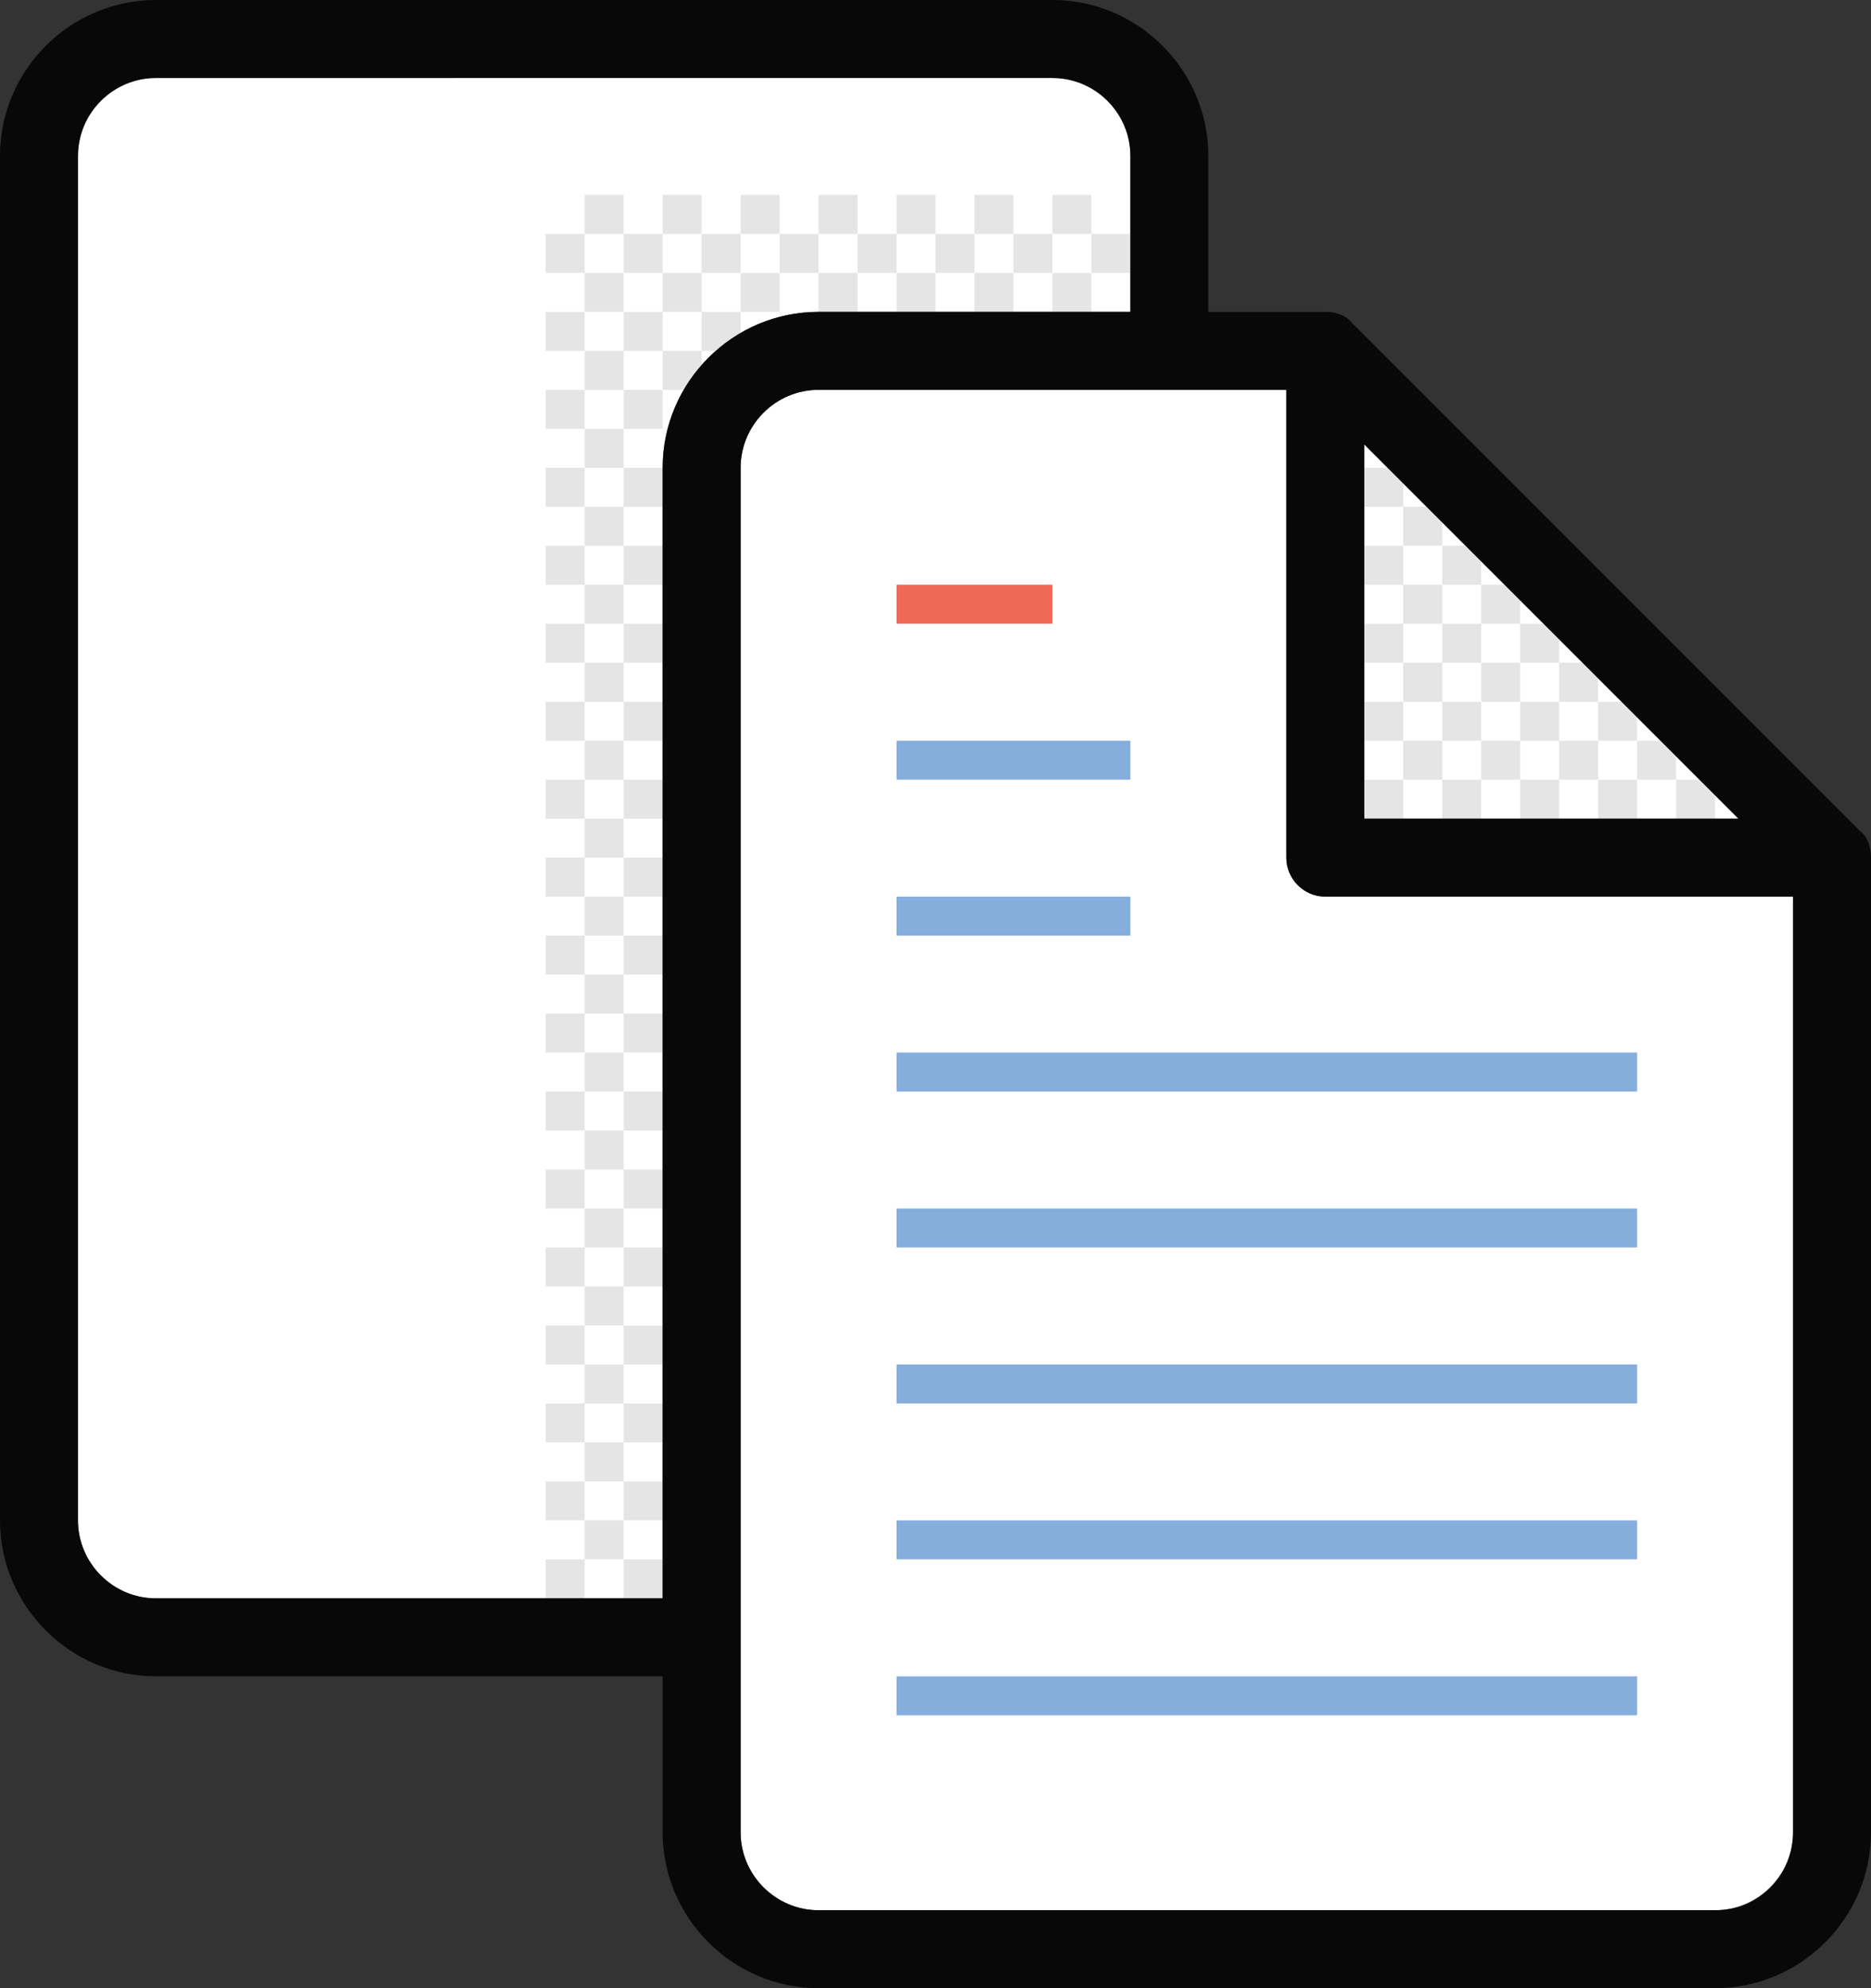
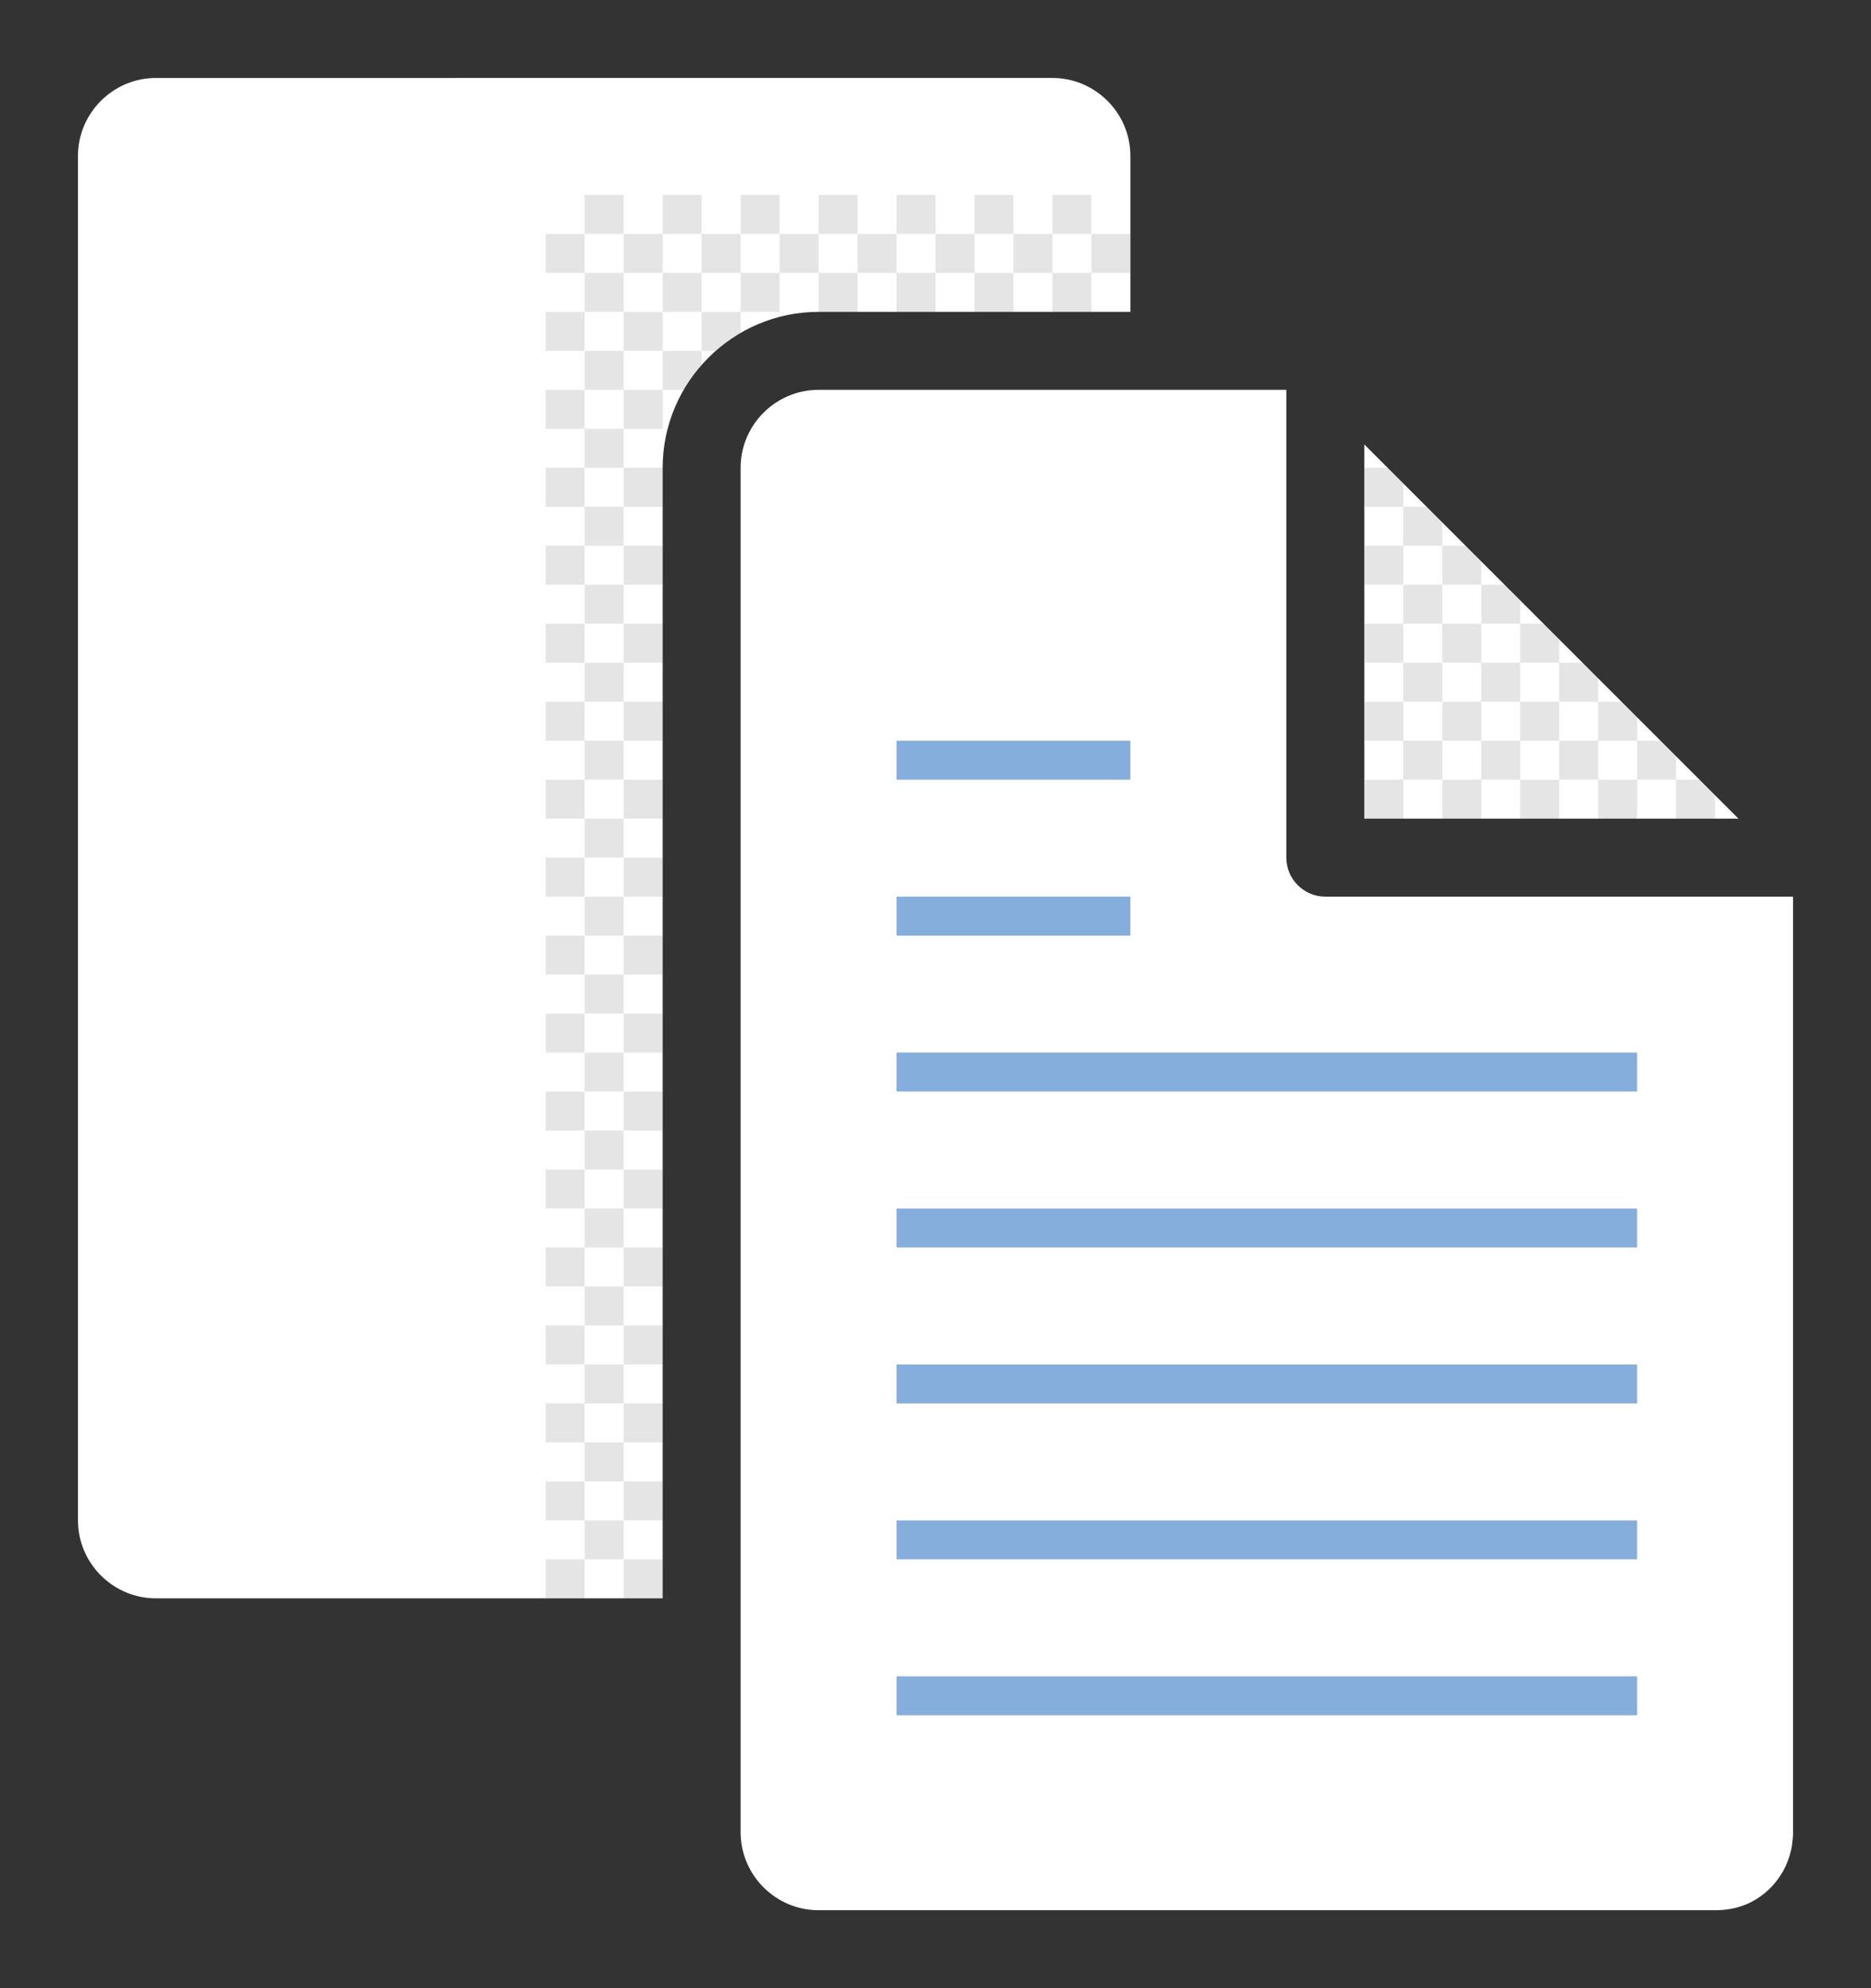
<svg xmlns="http://www.w3.org/2000/svg" version="1.1" x="0px" y="0px" width="96px" height="102px" viewBox="0 0 96 102" style="enable-background:new 0 0 96 102;" xml:space="preserve">
  <rect x="0" y="0" width="96" height="102" fill="#333333" stroke="none" />
  <style type="text/css">
	.st0{fill:#FFFFFF;}
	.st1{opacity:0.102;}
	.st2{fill:#86AEDD;}
	.st3{fill:#EE6A56;}
	.st4{opacity:0.851;}
</style>
  <defs>
</defs>
  <g id="White_Base_1_">
    <g>
      <path class="st0" d="M70,22.8V42h19.2L70,22.8z M68,46c-1.1,0-2-0.9-2-2V20H42c-2.2,0-4,1.8-4,4v70c0,2.2,1.8,4,4,4h46    c0.6,0,1.1-0.1,1.6-0.3c1.4-0.6,2.4-2,2.4-3.7V46H68z M58,16V8c0-2.2-1.8-4-4-4H8C5.8,4,4,5.8,4,8v70c0,2.2,1.8,4,4,4h26V24    c0-4.4,3.6-8,8-8H58z" />
    </g>
  </g>
  <g id="Texture_1_1_" class="st1">
    <g>
      <path d="M78,32v-1.2L77.2,30H76v2H78z M71.2,24H70v2h2v-1.2L71.2,24z M74,26.8L73.2,26H72v2h2V26.8z M82,36v-1.2L81.2,34H80v2H82z     M70,28v2h2v-2H70z M70,32v2h2v-2H70z M80,34v-1.2L79.2,32H78v2H80z M78,36v2h2v-2H78z M74,36v2h2v-2H74z M87.2,40H86v2h2v-1.2    L87.2,40z M85.2,38H84v2h2v-1.2L85.2,38z M76,32h-2v2h2V32z M70,36v2h2v-2H70z M84,38v-1.2L83.2,36H82v2H84z M70,42h2v-2h-2V42z     M72,38v2h2v-2H72z M74,30h-2v2h2V30z M74,34h-2v2h2V34z M82,42h2v-2h-2V42z M76,38v2h2v-2H76z M78,36v-2h-2v2H78z M80,38v2h2v-2    H80z M74,42h2v-2h-2V42z M78,42h2v-2h-2V42z M76,30v-1.2L75.2,28H74v2H76z M32,18h2v-2h-2V18z M32,14h-2v2h2V14z M32,22h2v-2h-2    V22z M32,18h-2v2h2V18z M28,16v2h2v-2H28z M34,26v-2h-2v2H34z M30,24h2v-2h-2V24z M28,20v2h2v-2H28z M34,30v-2h-2v2H34z M30,28h2    v-2h-2V28z M28,24v2h2v-2H28z M34,34v-2h-2v2H34z M30,32h2v-2h-2V32z M28,28v2h2v-2H28z M34,38v-2h-2v2H34z M30,36h2v-2h-2V36z     M28,32v2h2v-2H28z M34,42v-2h-2v2H34z M30,40h2v-2h-2V40z M28,36v2h2v-2H28z M34,46v-2h-2v2H34z M30,44h2v-2h-2V44z M28,40v2h2    v-2H28z M34,50v-2h-2v2H34z M30,48h2v-2h-2V48z M28,44v2h2v-2H28z M34,54v-2h-2v2H34z M30,52h2v-2h-2V52z M28,48v2h2v-2H28z     M34,58v-2h-2v2H34z M30,56h2v-2h-2V56z M28,52v2h2v-2H28z M34,62v-2h-2v2H34z M30,60h2v-2h-2V60z M28,56v2h2v-2H28z M34,66v-2h-2    v2H34z M30,64h2v-2h-2V64z M28,60v2h2v-2H28z M34,70v-2h-2v2H34z M30,68h2v-2h-2V68z M28,64v2h2v-2H28z M34,74v-2h-2v2H34z M30,72    h2v-2h-2V72z M28,68v2h2v-2H28z M34,78v-2h-2v2H34z M30,76h2v-2h-2V76z M28,72v2h2v-2H28z M34,82v-2h-2v2H34z M30,80h2v-2h-2V80z     M28,76v2h2v-2H28z M28,82h2v-2h-2V82z M46,16h2v-2h-2V16z M48,12v2h2v-2H48z M42,16h2v-2h-2V16z M44,12v2h2v-2H44z M48,10h-2v2h2    V10z M38,16h2v-2h-2V16z M40,12v2h2v-2H40z M44,10h-2v2h2V10z M34,16h2v-2h-2V16z M38,14v-2h-2v2H38z M40,10h-2v2h2V10z M34,14v-2    h-2v2H34z M36,10h-2v2h2V10z M54,16h2v-2h-2V16z M56,14h2v-2h-2V14z M50,16h2v-2h-2V16z M52,12v2h2v-2H52z M56,10h-2v2h2V10z     M52,10h-2v2h2V10z M32,10h-2v2h2V10z M28,12v2h2v-2H28z M36,18h0.7c0.4-0.3,0.8-0.7,1.3-0.9V16h-2V18z M34,20h1.1    c0.3-0.5,0.6-0.9,0.9-1.3V18h-2V20z" />
    </g>
  </g>
  <g id="Blue_1_">
    <g>
      <path class="st2" d="M58,38H46v2h12V38z M58,46H46v2h12V46z M46,54v2h38v-2H46z M46,64h38v-2H46V64z M46,72h38v-2H46V72z M46,80    h38v-2H46V80z M46,88h38v-2H46V88z" />
    </g>
  </g>
  <g id="Red_1_">
    <g>
-       <rect x="46" y="30" class="st3" width="8" height="2" />
-     </g>
+       </g>
  </g>
  <g id="Outline_1_" class="st4">
    <g>
-       <path d="M95.4,42.6l-26-26C69.1,16.2,68.6,16,68,16h-6V8c0-4.4-3.6-8-8-8H8C3.6,0,0,3.6,0,8v70c0,4.4,3.6,8,8,8h26v8    c0,4.4,3.6,8,8,8h46c4.4,0,8-3.6,8-8V44C96,43.4,95.8,42.9,95.4,42.6z M70,22.8L89.2,42H70V22.8z M34,24v58H8c-2.2,0-4-1.8-4-4V8    c0-2.2,1.8-4,4-4h46c2.2,0,4,1.8,4,4v8H42C37.6,16,34,19.6,34,24z M88,98H42c-2.2,0-4-1.8-4-4V24c0-2.2,1.8-4,4-4h24v24    c0,1.1,0.9,2,2,2h24v48C92,96.2,90.2,98,88,98z" />
-     </g>
+       </g>
  </g>
</svg>